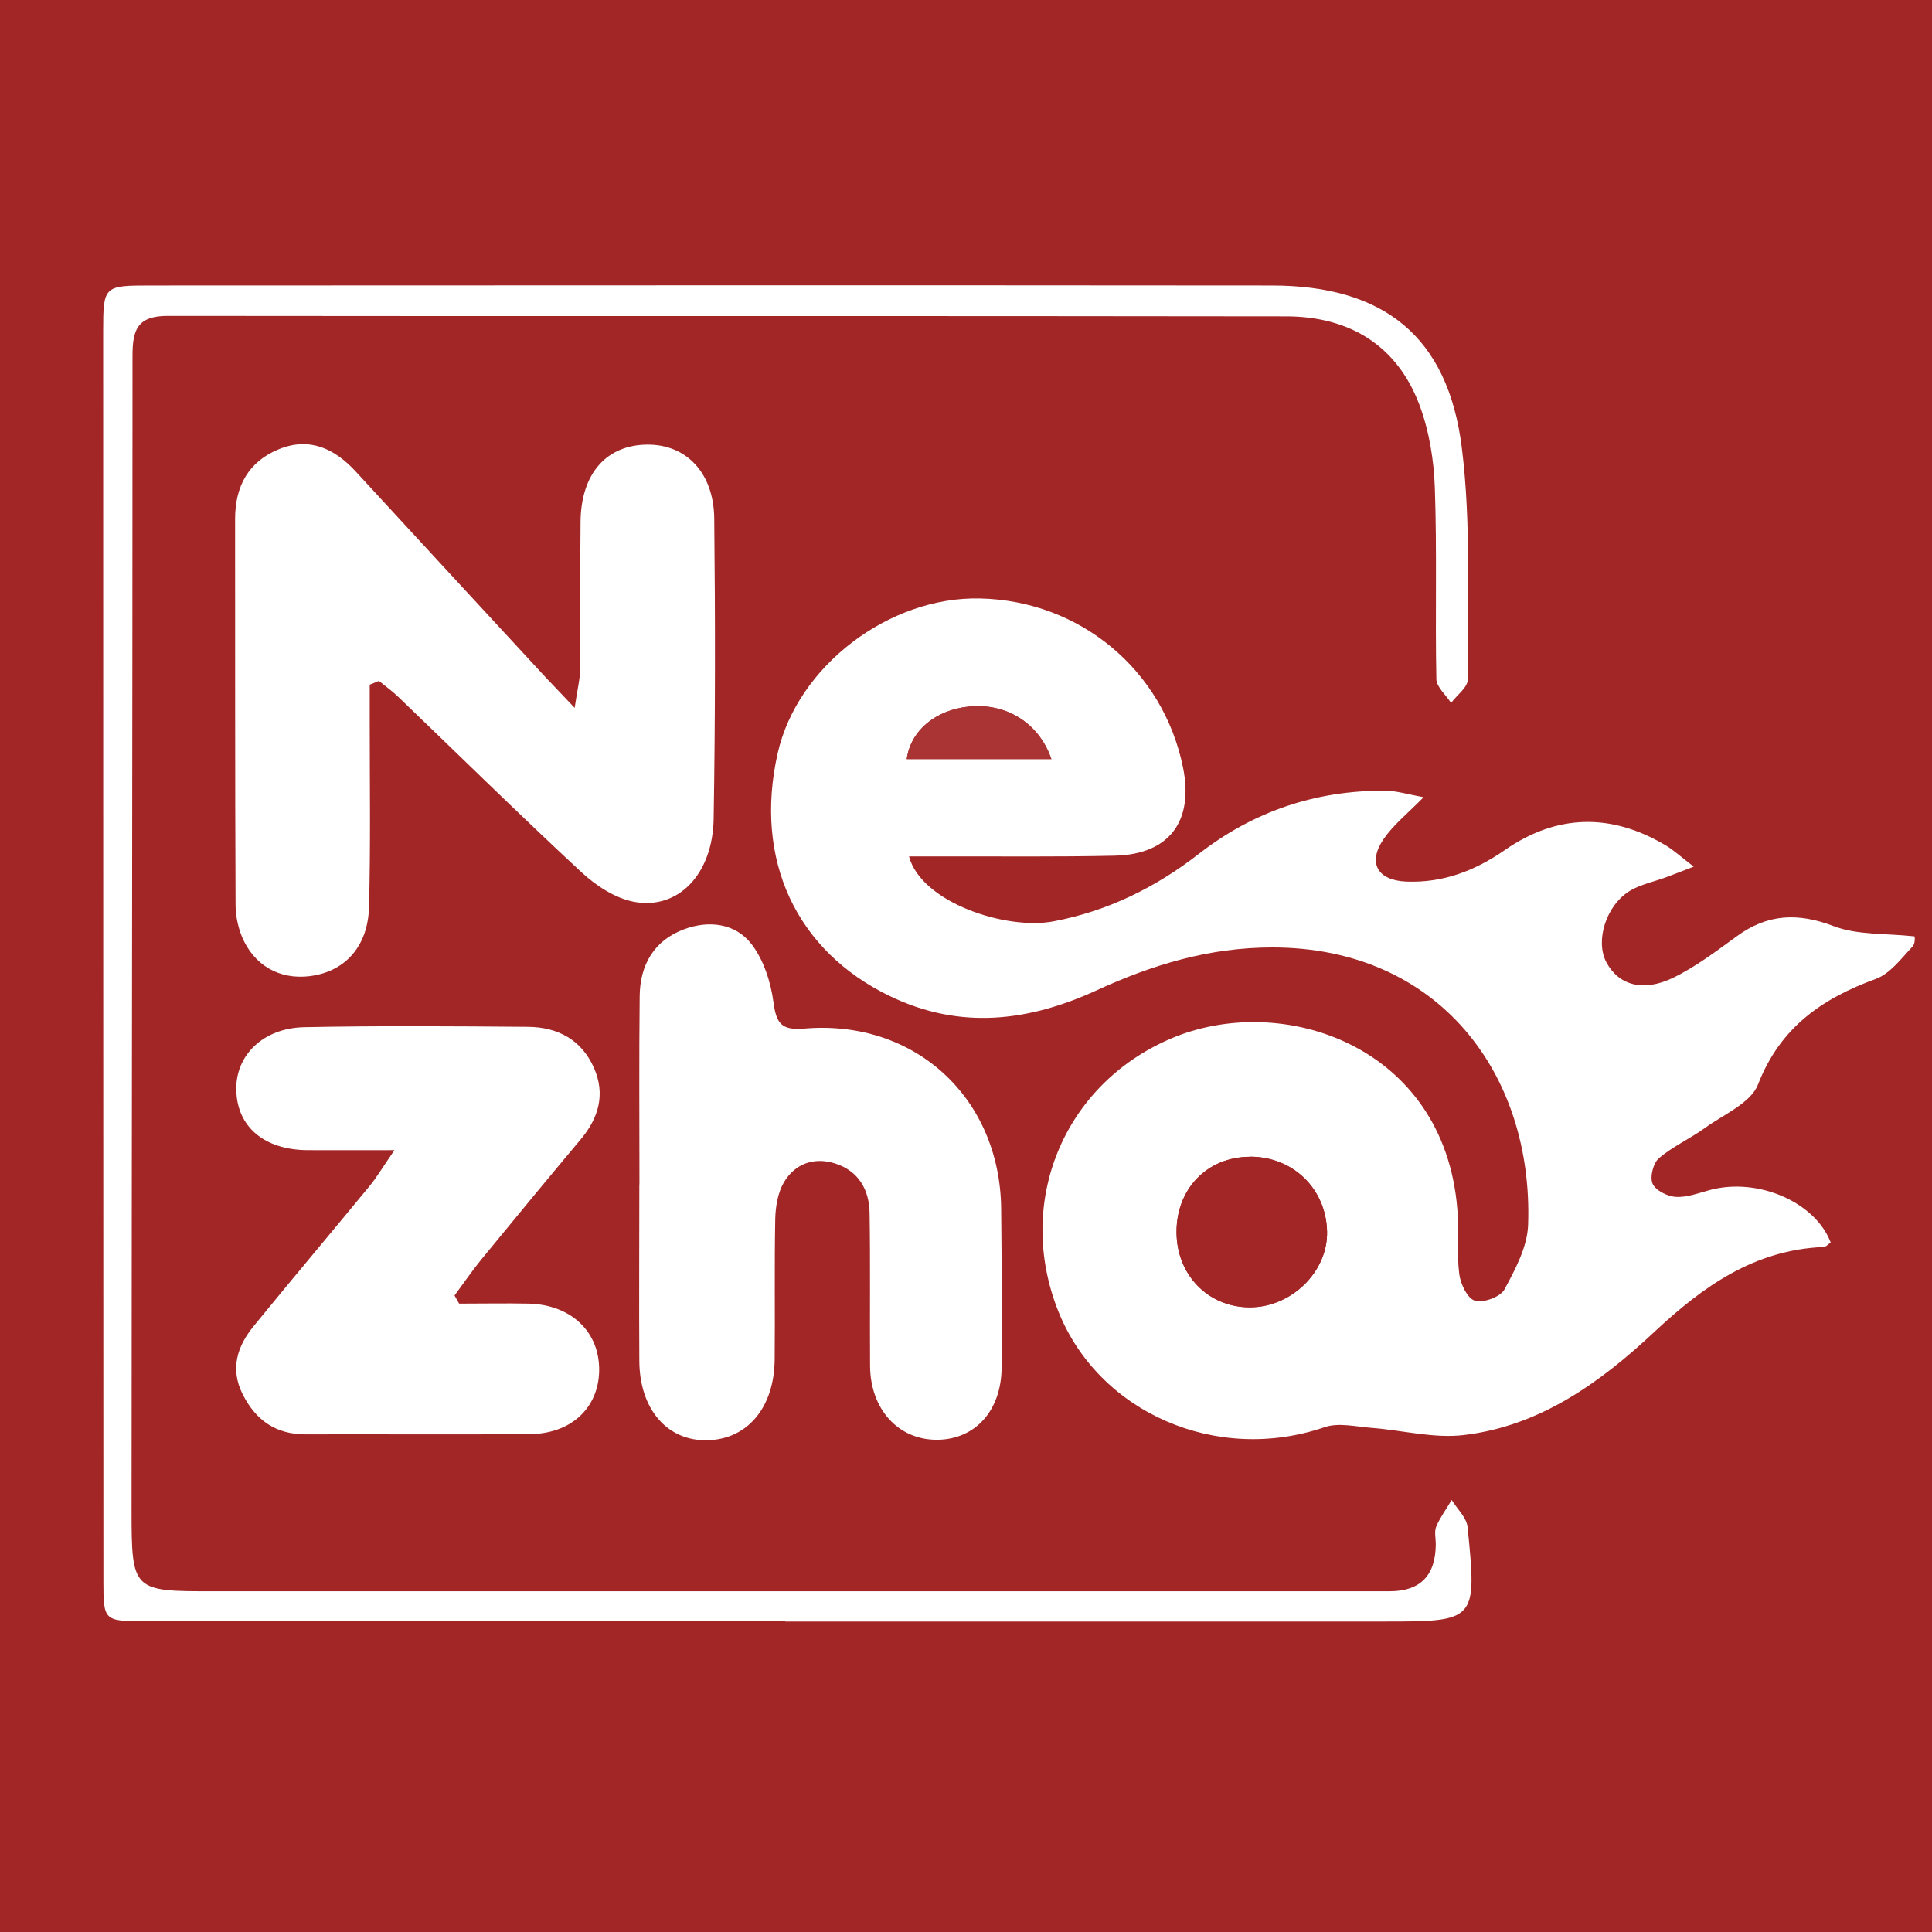
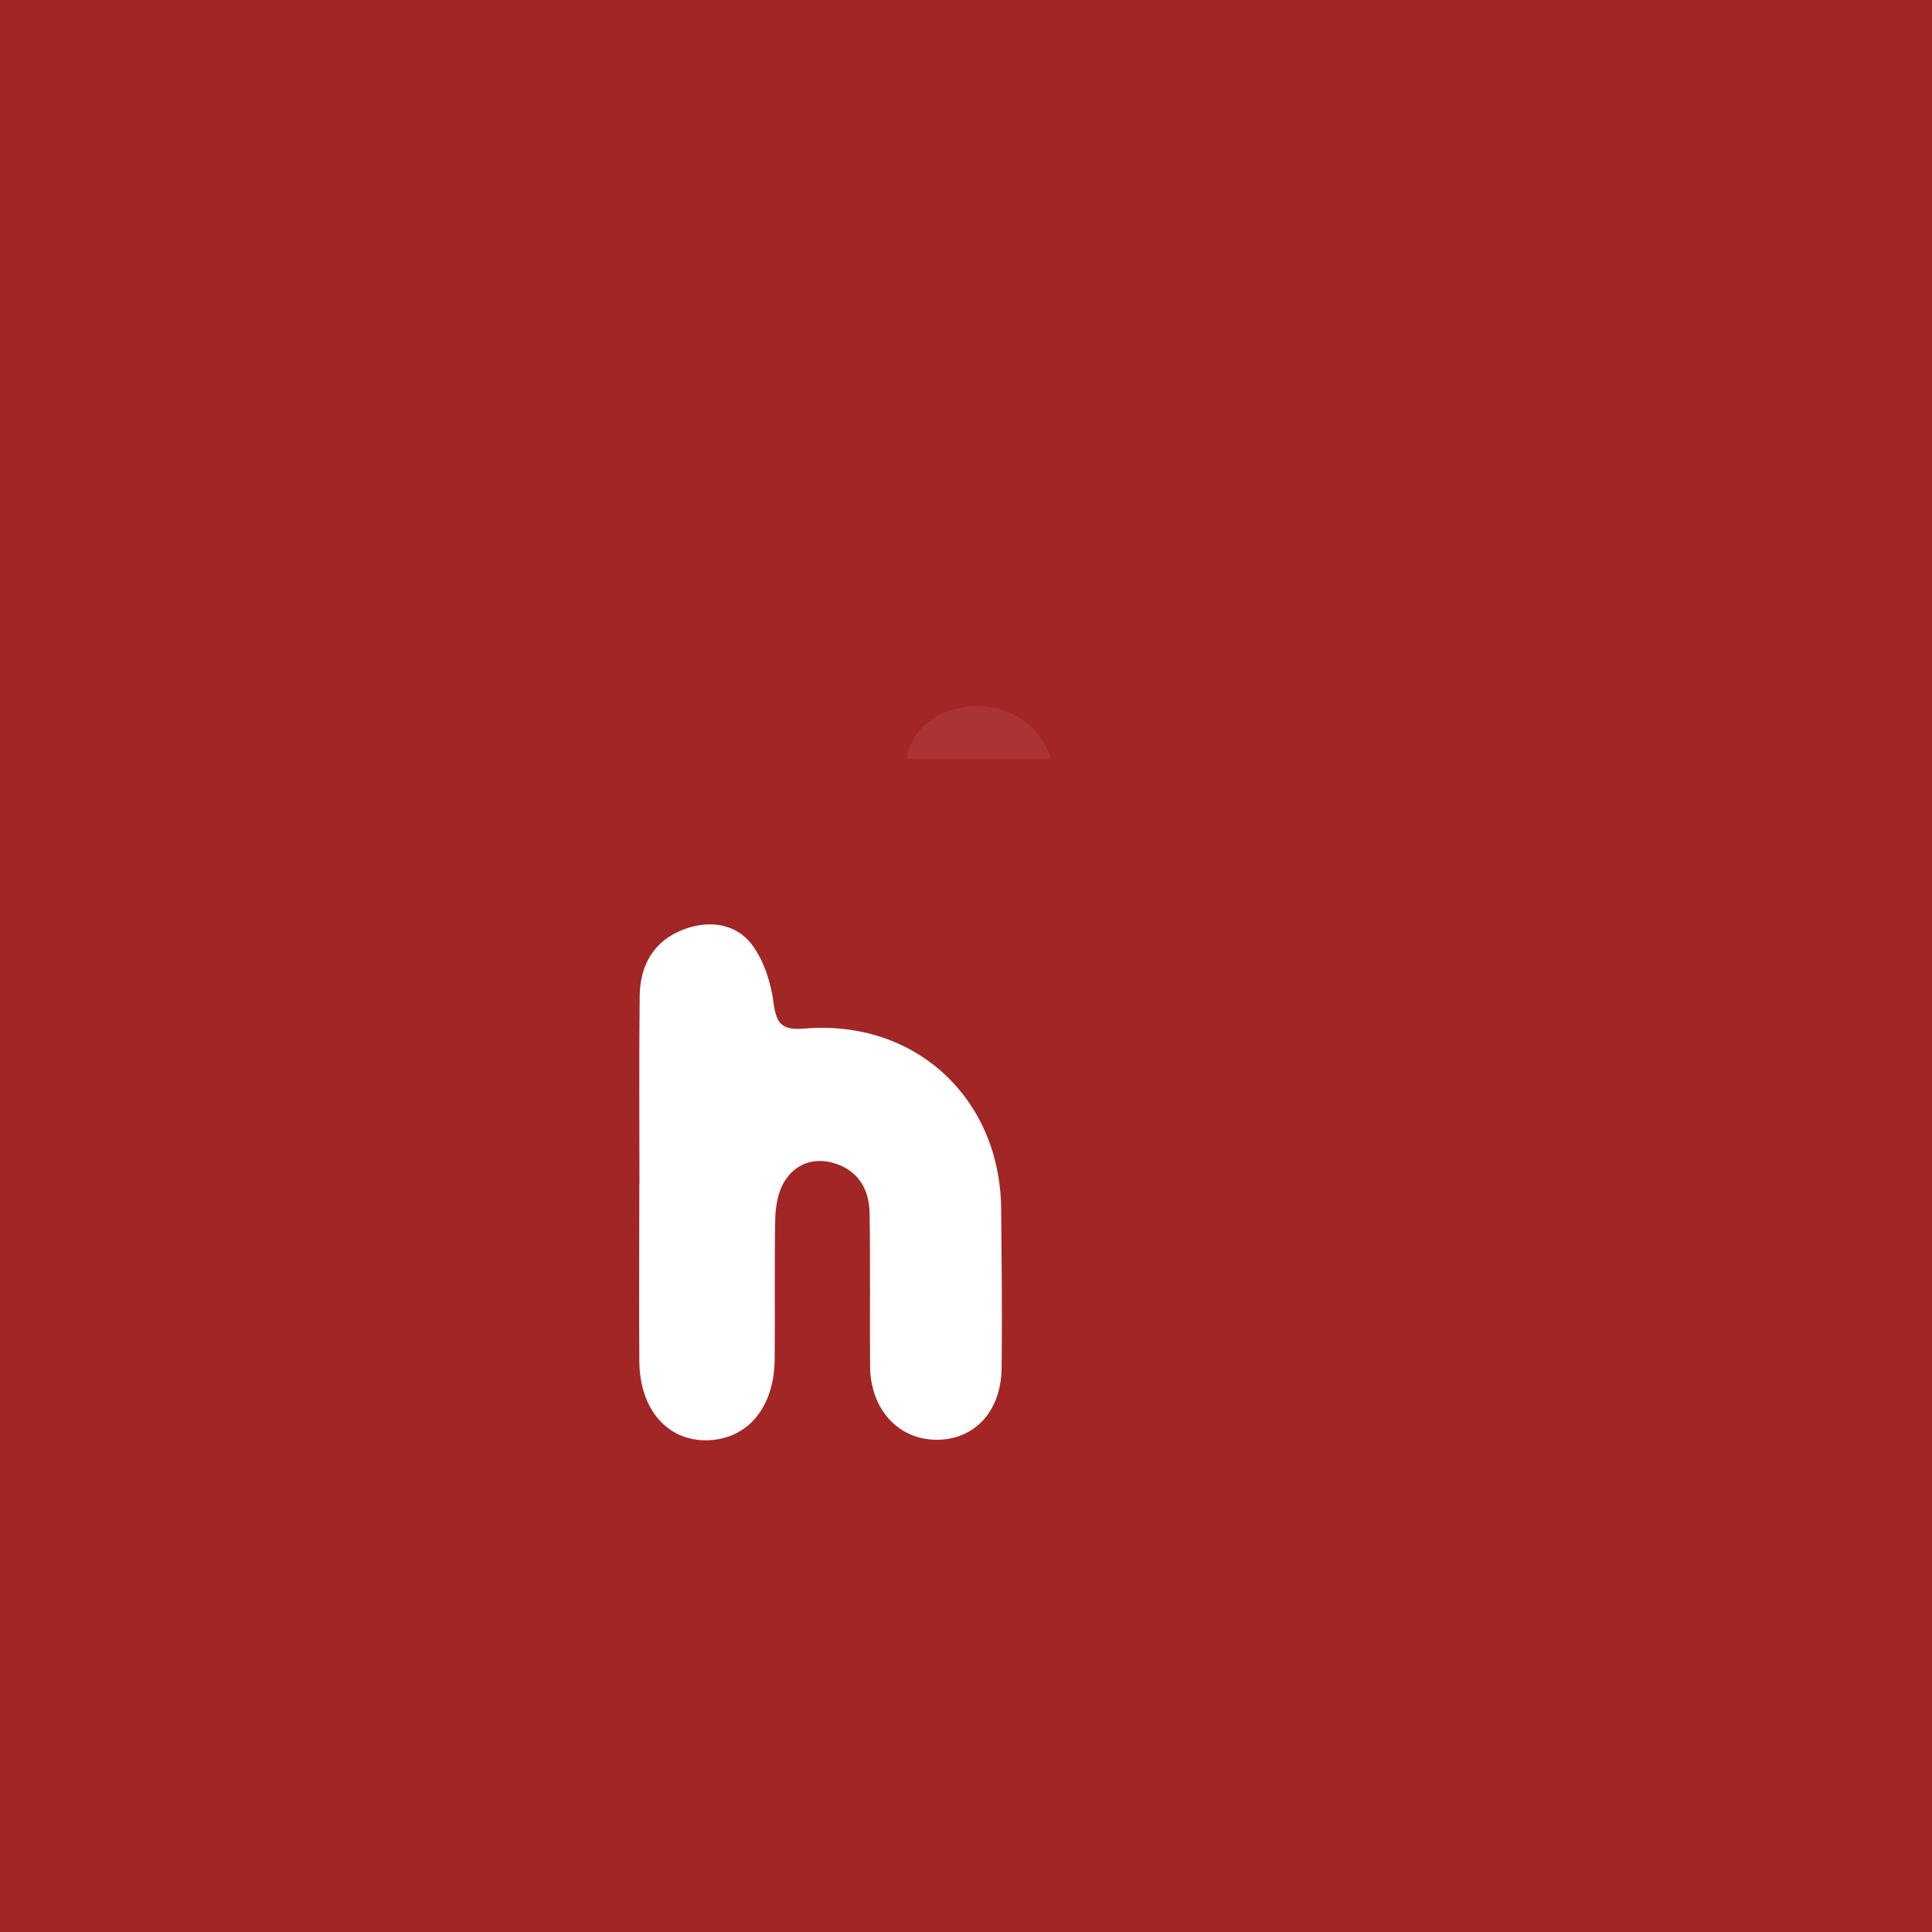
<svg xmlns="http://www.w3.org/2000/svg" id="_图层_2" data-name="图层 2" viewBox="0 0 164.03 164.03">
  <defs>
    <style>
      .cls-1 {
        fill: #a33;
      }

      .cls-1, .cls-2, .cls-3 {
        stroke-width: 0px;
      }

      .cls-2 {
        fill: #a32626;
      }

      .cls-3 {
        fill: #fff;
      }
    </style>
  </defs>
  <g id="_图层_1-2" data-name="图层 1">
    <rect class="cls-2" width="164.03" height="164.03" />
    <g>
-       <path class="cls-3" d="M77.18,72.73c1.06,3.9,8.25,6.27,12.29,5.49,4.61-.88,8.66-2.88,12.32-5.73,4.64-3.61,9.91-5.38,15.77-5.36.99,0,1.99.32,3.31.55-1.37,1.4-2.56,2.34-3.38,3.53-1.41,2.04-.55,3.54,1.91,3.64,3.13.12,5.83-.92,8.38-2.69,4.41-3.05,9-3.14,13.62-.4.69.41,1.28.96,2.4,1.82-1.12.43-1.74.68-2.37.91-1.01.37-2.1.59-3.01,1.12-2.06,1.22-3.01,4.28-2.03,6.1,1.03,1.92,3.09,2.55,5.67,1.3,1.92-.93,3.66-2.26,5.4-3.52,2.6-1.9,5.18-2.02,8.22-.86,2.01.77,4.38.6,6.86.87.01-.1.12.57-.17.87-.95,1.01-1.9,2.3-3.11,2.74-4.57,1.67-8.12,4.12-10,8.96-.61,1.58-2.91,2.54-4.5,3.69-1.27.92-2.74,1.57-3.92,2.58-.48.41-.78,1.61-.53,2.16.26.58,1.27,1.08,1.98,1.12.95.05,1.94-.33,2.9-.59,4.06-1.08,8.93,1.02,10.24,4.46-.19.13-.39.37-.59.38-5.88.24-10.23,3.33-14.37,7.2-4.59,4.3-9.72,8.01-16.2,8.77-2.54.3-5.2-.41-7.8-.61-1.34-.1-2.82-.47-4.01-.06-9.12,3.13-19.17-1.19-22.62-9.87-3.65-9.21.43-19.19,9.52-23.1,9.42-4.06,23.24.52,24.37,14.45.15,1.82-.06,3.68.16,5.49.1.85.69,2.1,1.33,2.29.71.22,2.17-.32,2.51-.95.92-1.71,1.95-3.62,2.01-5.49.45-12.84-7.63-23.56-21.73-23.55-5.33,0-10.16,1.46-14.9,3.64-5.78,2.65-11.59,3.37-17.56.49-7.95-3.84-11.57-11.58-9.52-20.63,1.67-7.37,9.44-13.31,17.18-13.13,8.49.19,15.55,6.07,17.23,14.35.93,4.58-1.18,7.39-5.81,7.49-4.91.11-9.83.05-14.75.06-.8,0-1.6,0-2.69,0ZM106.07,98.21c-3.59.03-6.19,2.72-6.18,6.38,0,3.63,2.67,6.38,6.19,6.4,3.55.02,6.66-3.02,6.59-6.43-.08-3.66-2.92-6.39-6.6-6.36ZM89.27,64.45c-1.08-3.13-3.9-4.78-7.02-4.46-2.8.29-4.93,2.02-5.26,4.46h12.29Z" />
-       <path class="cls-3" d="M31.39,58.12c0,1.05,0,2.1,0,3.15,0,5.25.08,10.5-.06,15.75-.09,3.21-1.88,5.25-4.55,5.78-2.58.5-4.88-.51-6.06-2.88-.46-.93-.72-2.07-.72-3.11-.05-10.92-.03-21.83-.04-32.75,0-2.78,1.14-4.88,3.74-5.93,2.58-1.04,4.7-.05,6.49,1.89,5.25,5.7,10.5,11.39,15.76,17.08.77.84,1.57,1.65,2.84,3,.22-1.53.46-2.43.47-3.34.04-4.17-.02-8.33.03-12.5.05-4.07,2.21-6.49,5.68-6.51,3.29-.02,5.63,2.38,5.67,6.28.09,8.5.09,17-.05,25.49-.08,4.72-3.03,7.77-6.8,7.04-1.59-.31-3.21-1.38-4.44-2.52-5.25-4.87-10.35-9.9-15.52-14.86-.52-.5-1.1-.92-1.66-1.37-.26.11-.52.21-.78.32Z" />
-       <path class="cls-3" d="M66.68,137.64c-18.16,0-36.32,0-54.49,0-3.33,0-3.41-.06-3.41-3.32-.01-35.41-.02-70.82-.02-106.22,0-3.81.07-3.86,3.97-3.86,31.74-.01,63.48-.03,95.23,0,9.52,0,14.97,4.31,16.15,13.77.81,6.49.46,13.13.5,19.7,0,.65-.92,1.31-1.41,1.97-.43-.67-1.23-1.34-1.25-2.02-.11-5.41.06-10.83-.13-16.24-.08-2.37-.48-4.84-1.31-7.05-1.92-5.1-6-7.5-11.3-7.51-31.66-.05-63.32,0-94.98-.04-2.61,0-2.98,1.24-2.98,3.4,0,32.66-.07,65.32-.08,97.97,0,6.93.08,6.92,7.08,6.91,33.24,0,66.48,0,99.73,0q3.91,0,3.92-4.01c0-.5-.14-1.06.04-1.49.34-.79.87-1.5,1.31-2.25.47.77,1.27,1.5,1.35,2.3.8,8.01.76,8.02-7.19,8.02-16.91,0-33.82,0-50.74,0Z" />
      <path class="cls-3" d="M54.29,100.55c0-5.33-.04-10.66.02-15.99.03-2.65,1.23-4.72,3.76-5.66,2.08-.78,4.35-.53,5.73,1.25,1.04,1.35,1.64,3.23,1.87,4.95.24,1.8.68,2.39,2.6,2.23,9.4-.81,16.64,5.88,16.73,15.3.04,4.5.09,8.99.04,13.49-.03,3.69-2.28,6.11-5.5,6.12-3.27,0-5.64-2.58-5.67-6.26-.03-4.33.03-8.66-.04-12.99-.03-2-.95-3.58-2.93-4.21-1.77-.56-3.39,0-4.34,1.59-.51.87-.71,2.03-.74,3.07-.08,3.99-.01,7.99-.05,11.99-.04,4.09-2.32,6.78-5.73,6.85-3.39.07-5.74-2.63-5.76-6.74-.03-5,0-9.99,0-14.99,0,0,0,0,0,0Z" />
-       <path class="cls-3" d="M38.96,110.68c1.98,0,3.97-.04,5.95,0,3.6.1,6,2.41,5.96,5.68-.04,3.17-2.38,5.38-5.91,5.4-6.33.05-12.66,0-18.99.02-2.54.01-4.24-1.18-5.36-3.39-1.09-2.16-.48-4.07.92-5.79,3.26-4,6.59-7.94,9.87-11.93.59-.72,1.07-1.54,2.09-3.02-2.97,0-5.16.01-7.36,0-3.71-.02-6.02-1.99-6.07-5.14-.05-2.92,2.28-5.23,5.78-5.3,6.33-.13,12.66-.08,18.99-.03,2.52.02,4.55,1.1,5.6,3.49.97,2.2.42,4.21-1.1,6.03-2.83,3.38-5.64,6.78-8.43,10.19-.82,1-1.54,2.06-2.31,3.1.13.23.26.46.39.69Z" />
-       <path class="cls-2" d="M106.07,98.21c3.68-.03,6.52,2.7,6.6,6.36.08,3.41-3.04,6.45-6.59,6.43-3.53-.02-6.19-2.77-6.19-6.4,0-3.66,2.6-6.35,6.18-6.38Z" />
+       <path class="cls-2" d="M106.07,98.21c3.68-.03,6.52,2.7,6.6,6.36.08,3.41-3.04,6.45-6.59,6.43-3.53-.02-6.19-2.77-6.19-6.4,0-3.66,2.6-6.35,6.18-6.38" />
      <path class="cls-1" d="M89.27,64.45h-12.29c.33-2.44,2.46-4.17,5.26-4.46,3.12-.32,5.95,1.33,7.02,4.46Z" />
    </g>
  </g>
</svg>